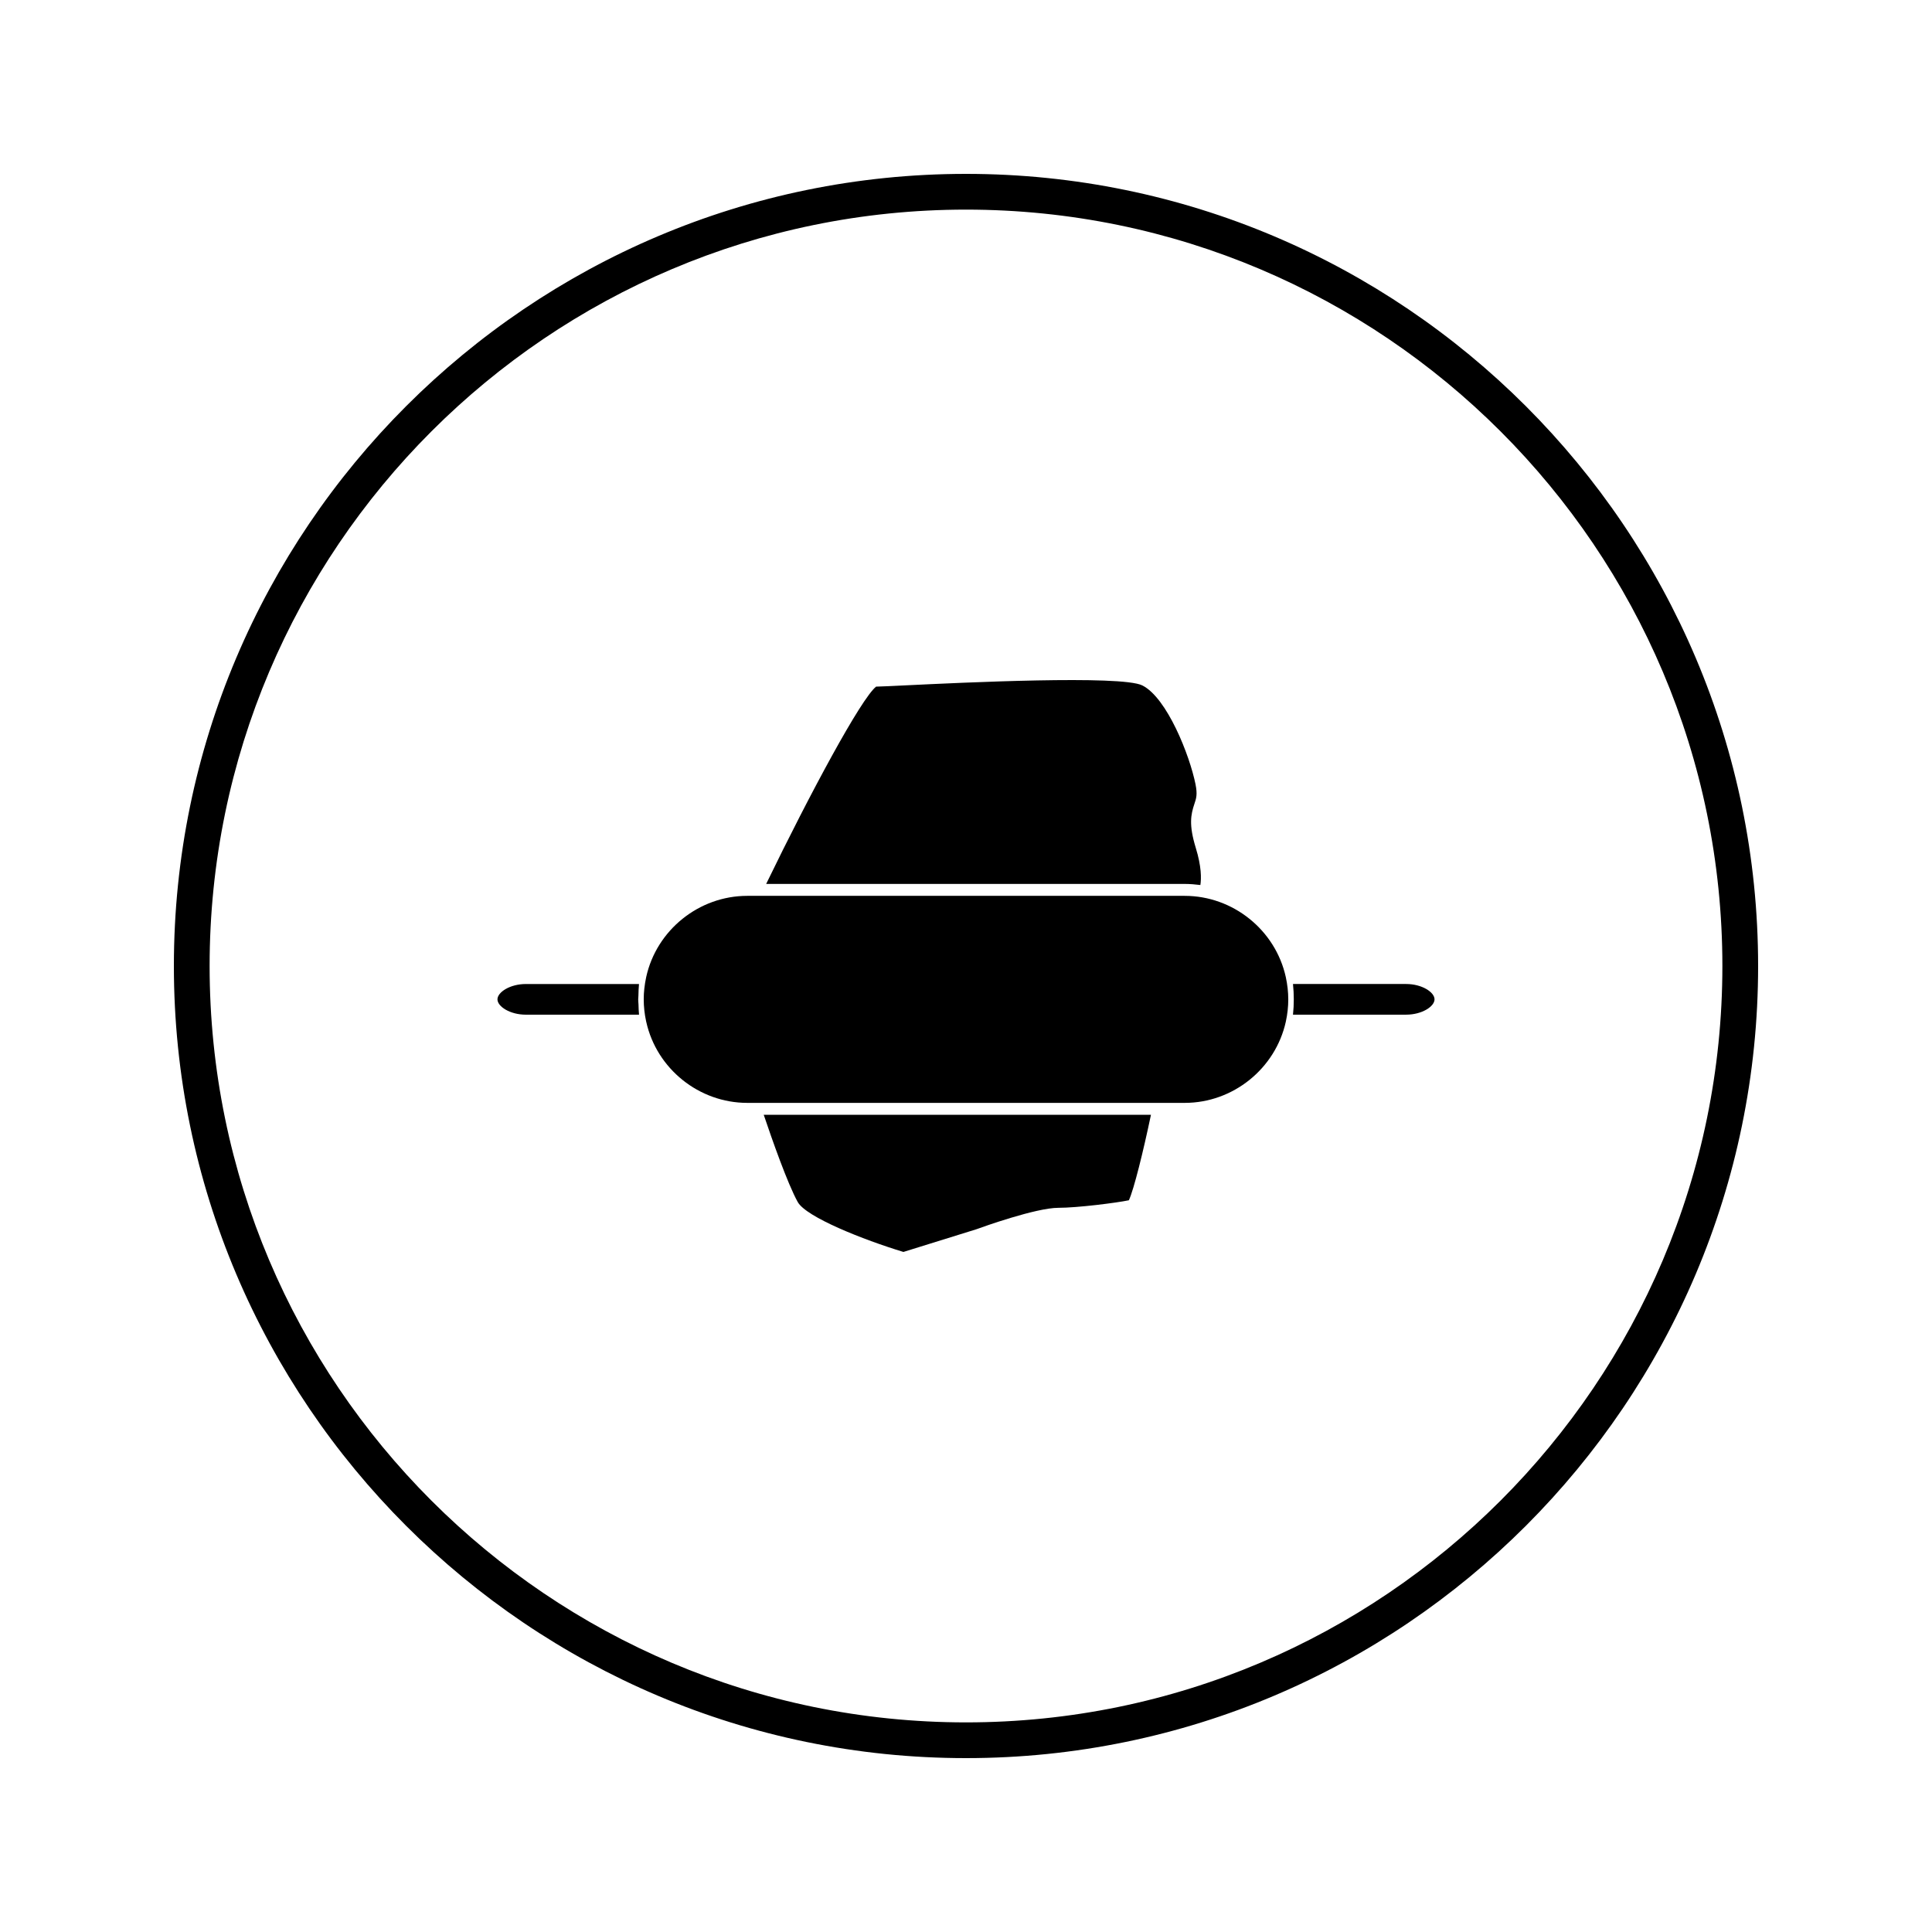
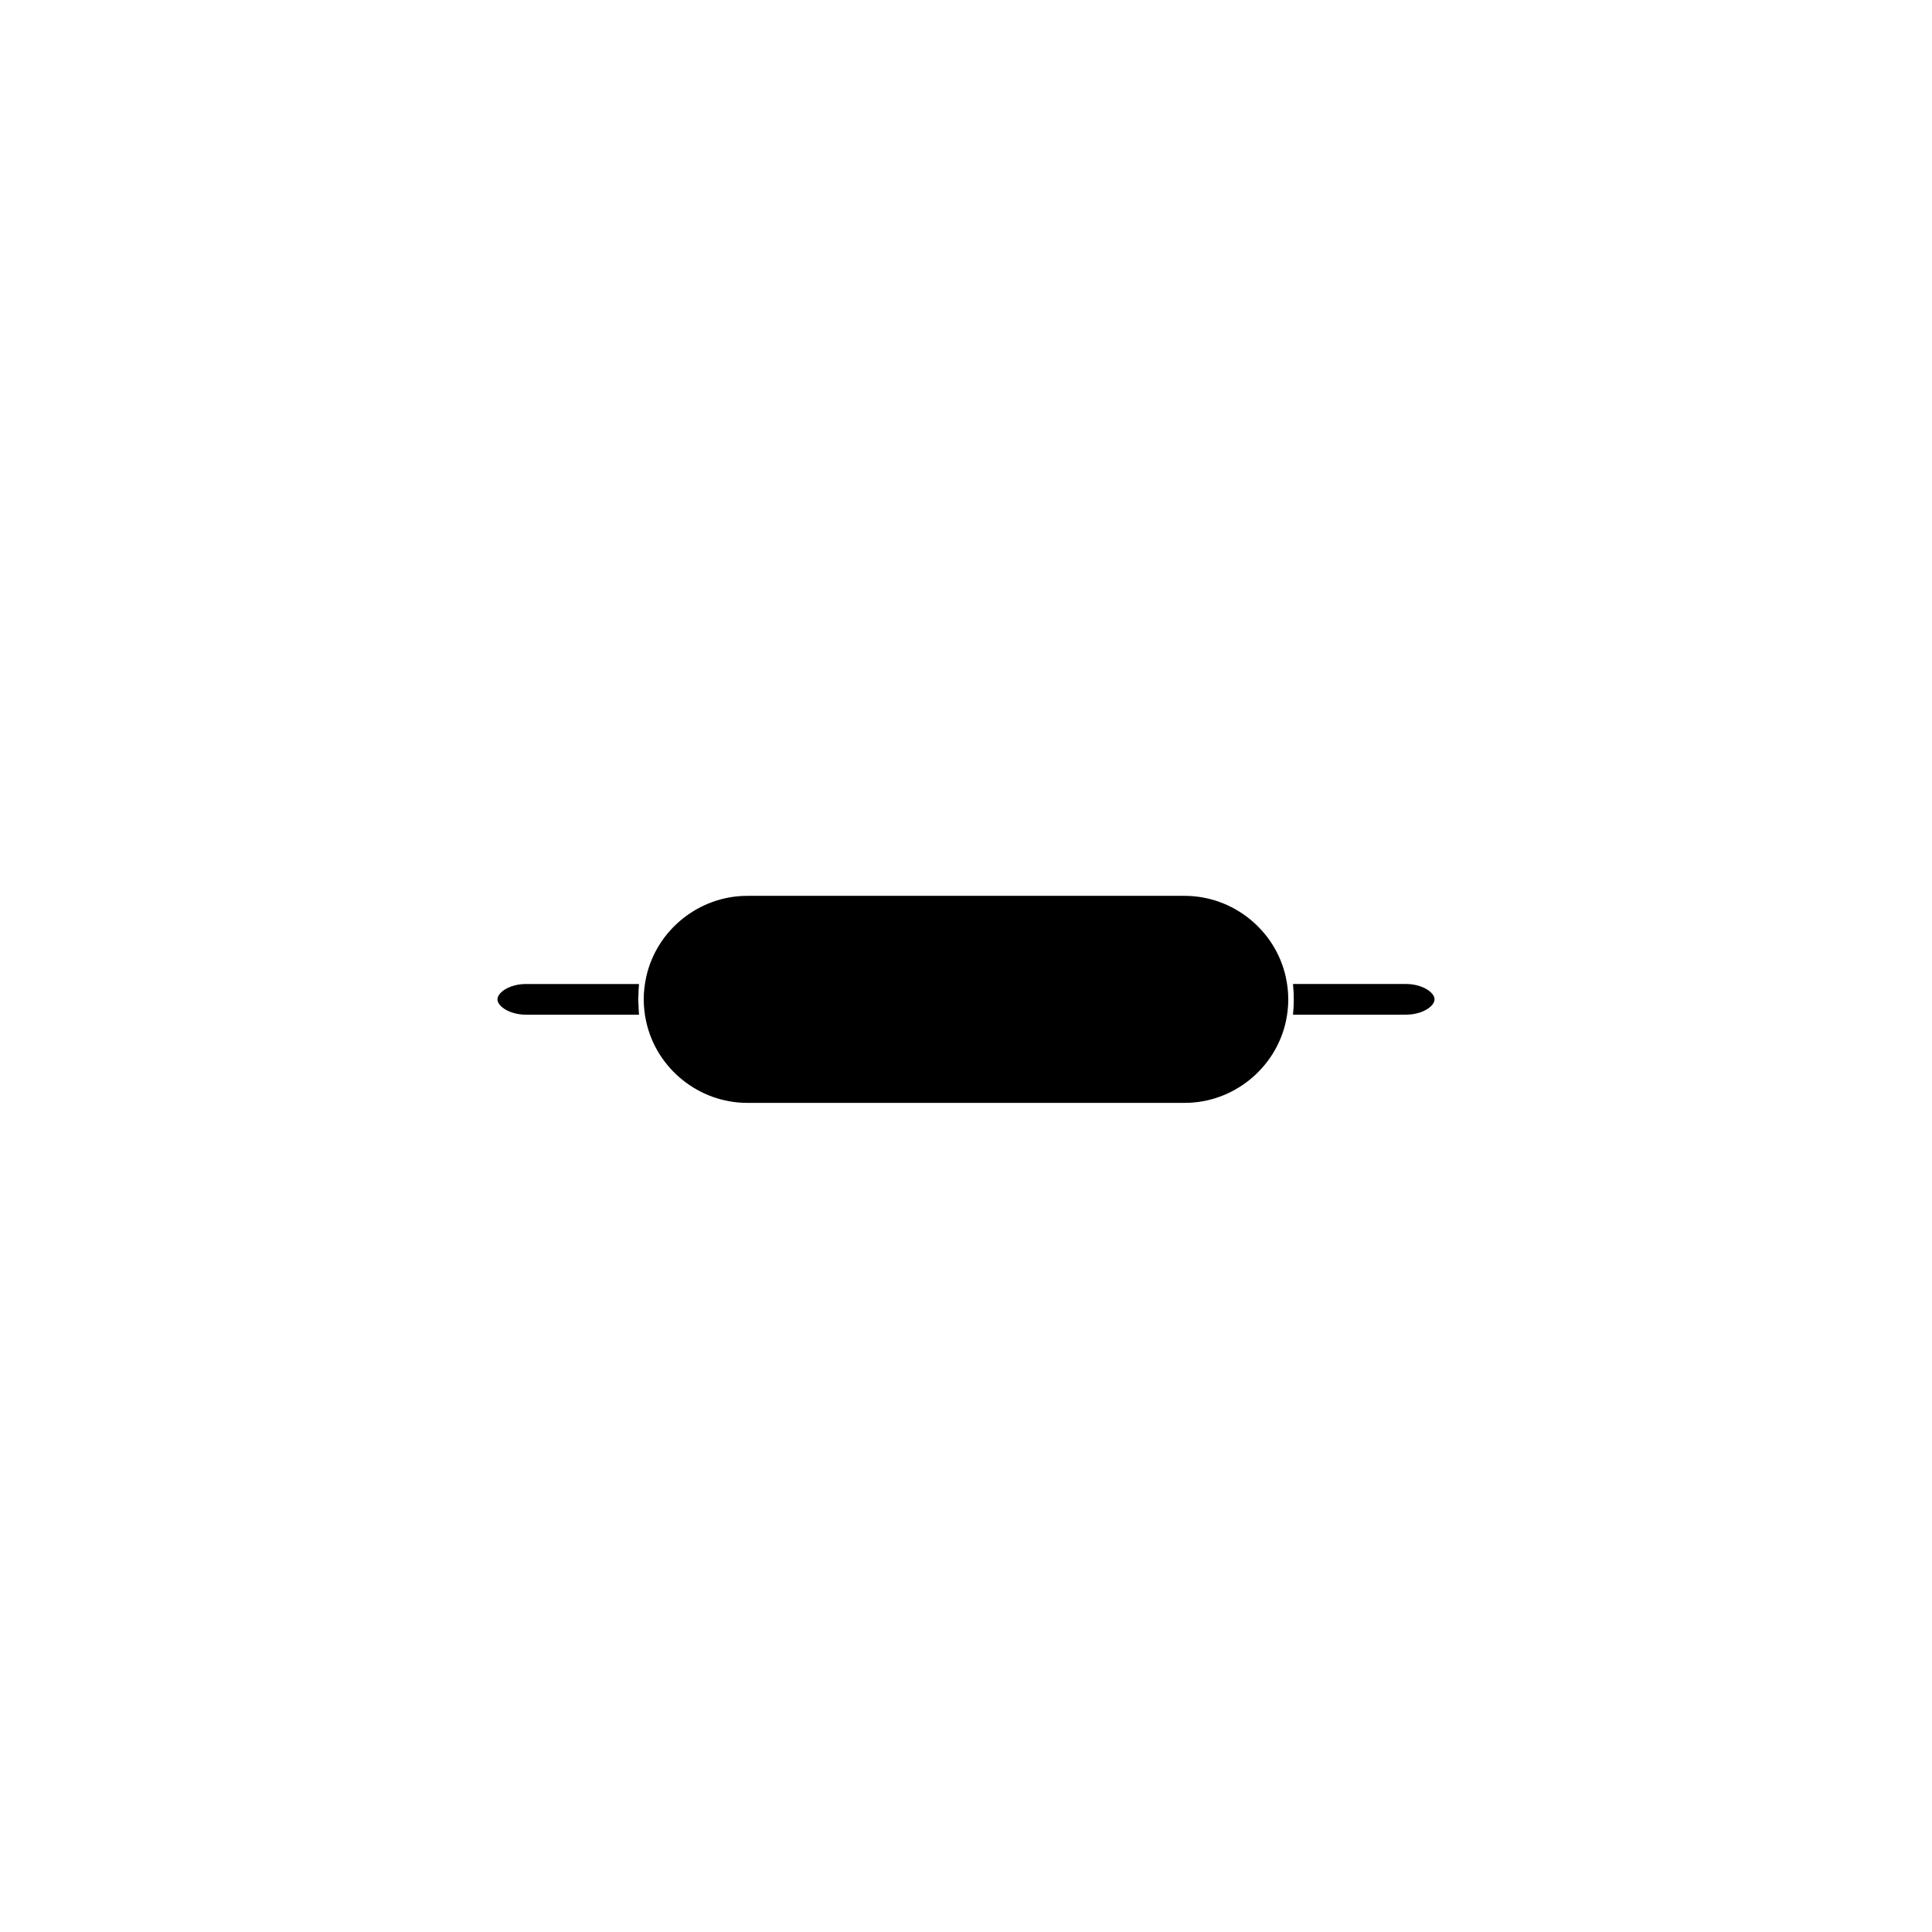
<svg xmlns="http://www.w3.org/2000/svg" fill="#000000" width="800px" height="800px" version="1.1" viewBox="144 144 512 512">
  <g>
    <path d="m313.13 408.84c0-0.332 0.047-0.668 0.059-0.996 0.02-1.02 0.051-2.043 0.152-3.07h-29.965c-4.25 0-7.543 2.188-7.543 4.066s3.289 4.062 7.543 4.062h29.973c-0.094-0.914-0.109-1.828-0.141-2.731-0.02-0.445-0.078-0.891-0.078-1.332z" />
-     <path d="m462.11 378.54c0.27-1.746 0.305-4.891-1.207-9.812-1.895-6.176-1.324-8.859-0.367-11.715 0.488-1.438 0.828-2.477 0.293-5.152-1.527-7.641-7.547-22.938-14.102-26.215-5.578-2.793-48.184-0.723-62.184-0.047-4.035 0.195-6.894 0.336-8.375 0.367-4.016 3.258-17.387 28.07-29.125 52.285h110.93c1.402 0 2.777 0.121 4.141 0.289z" />
-     <path d="m355.41 462.55c2.227 3.992 17.391 10.008 28.004 13.227l19.371-6.023c1.469-0.547 15.77-5.672 21.684-5.672 5.027 0 15.383-1.309 18.695-2 1.324-2.856 3.824-12.973 5.852-22.652h-102.62c2.133 6.332 6.305 18.242 9.012 23.121z" />
    <path d="m457.97 381.41h-115.95c-12.773 0-24.035 9.055-26.773 21.527-0.227 1.027-0.383 2.066-0.5 3.098-0.105 0.945-0.152 1.875-0.152 2.801 0 1.941 0.219 3.93 0.652 5.91l0.027 0.102c2.769 12.418 14 21.426 26.75 21.426h115.95c12.777 0 24.035-9.055 26.785-21.531 0.43-1.988 0.652-3.977 0.645-5.898 0-1.922-0.219-3.91-0.652-5.902-2.746-12.48-14.008-21.531-26.781-21.531z" />
    <path d="m516.62 404.77h-29.965c0.141 1.371 0.211 2.731 0.211 4.066 0 1.34-0.066 2.707-0.211 4.062h29.965c4.25 0 7.543-2.184 7.543-4.062 0-1.879-3.297-4.066-7.543-4.066z" />
-     <path d="m400 190.08c-115.75 0-209.92 94.172-209.92 209.92s94.172 209.92 209.92 209.92 209.92-94.172 209.92-209.92c-0.004-115.75-94.172-209.92-209.92-209.92zm0 410.37c-110.53 0-200.45-89.918-200.45-200.45 0-110.53 89.918-200.45 200.45-200.45 110.53 0 200.45 89.918 200.45 200.45-0.004 110.53-89.922 200.45-200.45 200.45z" />
  </g>
</svg>